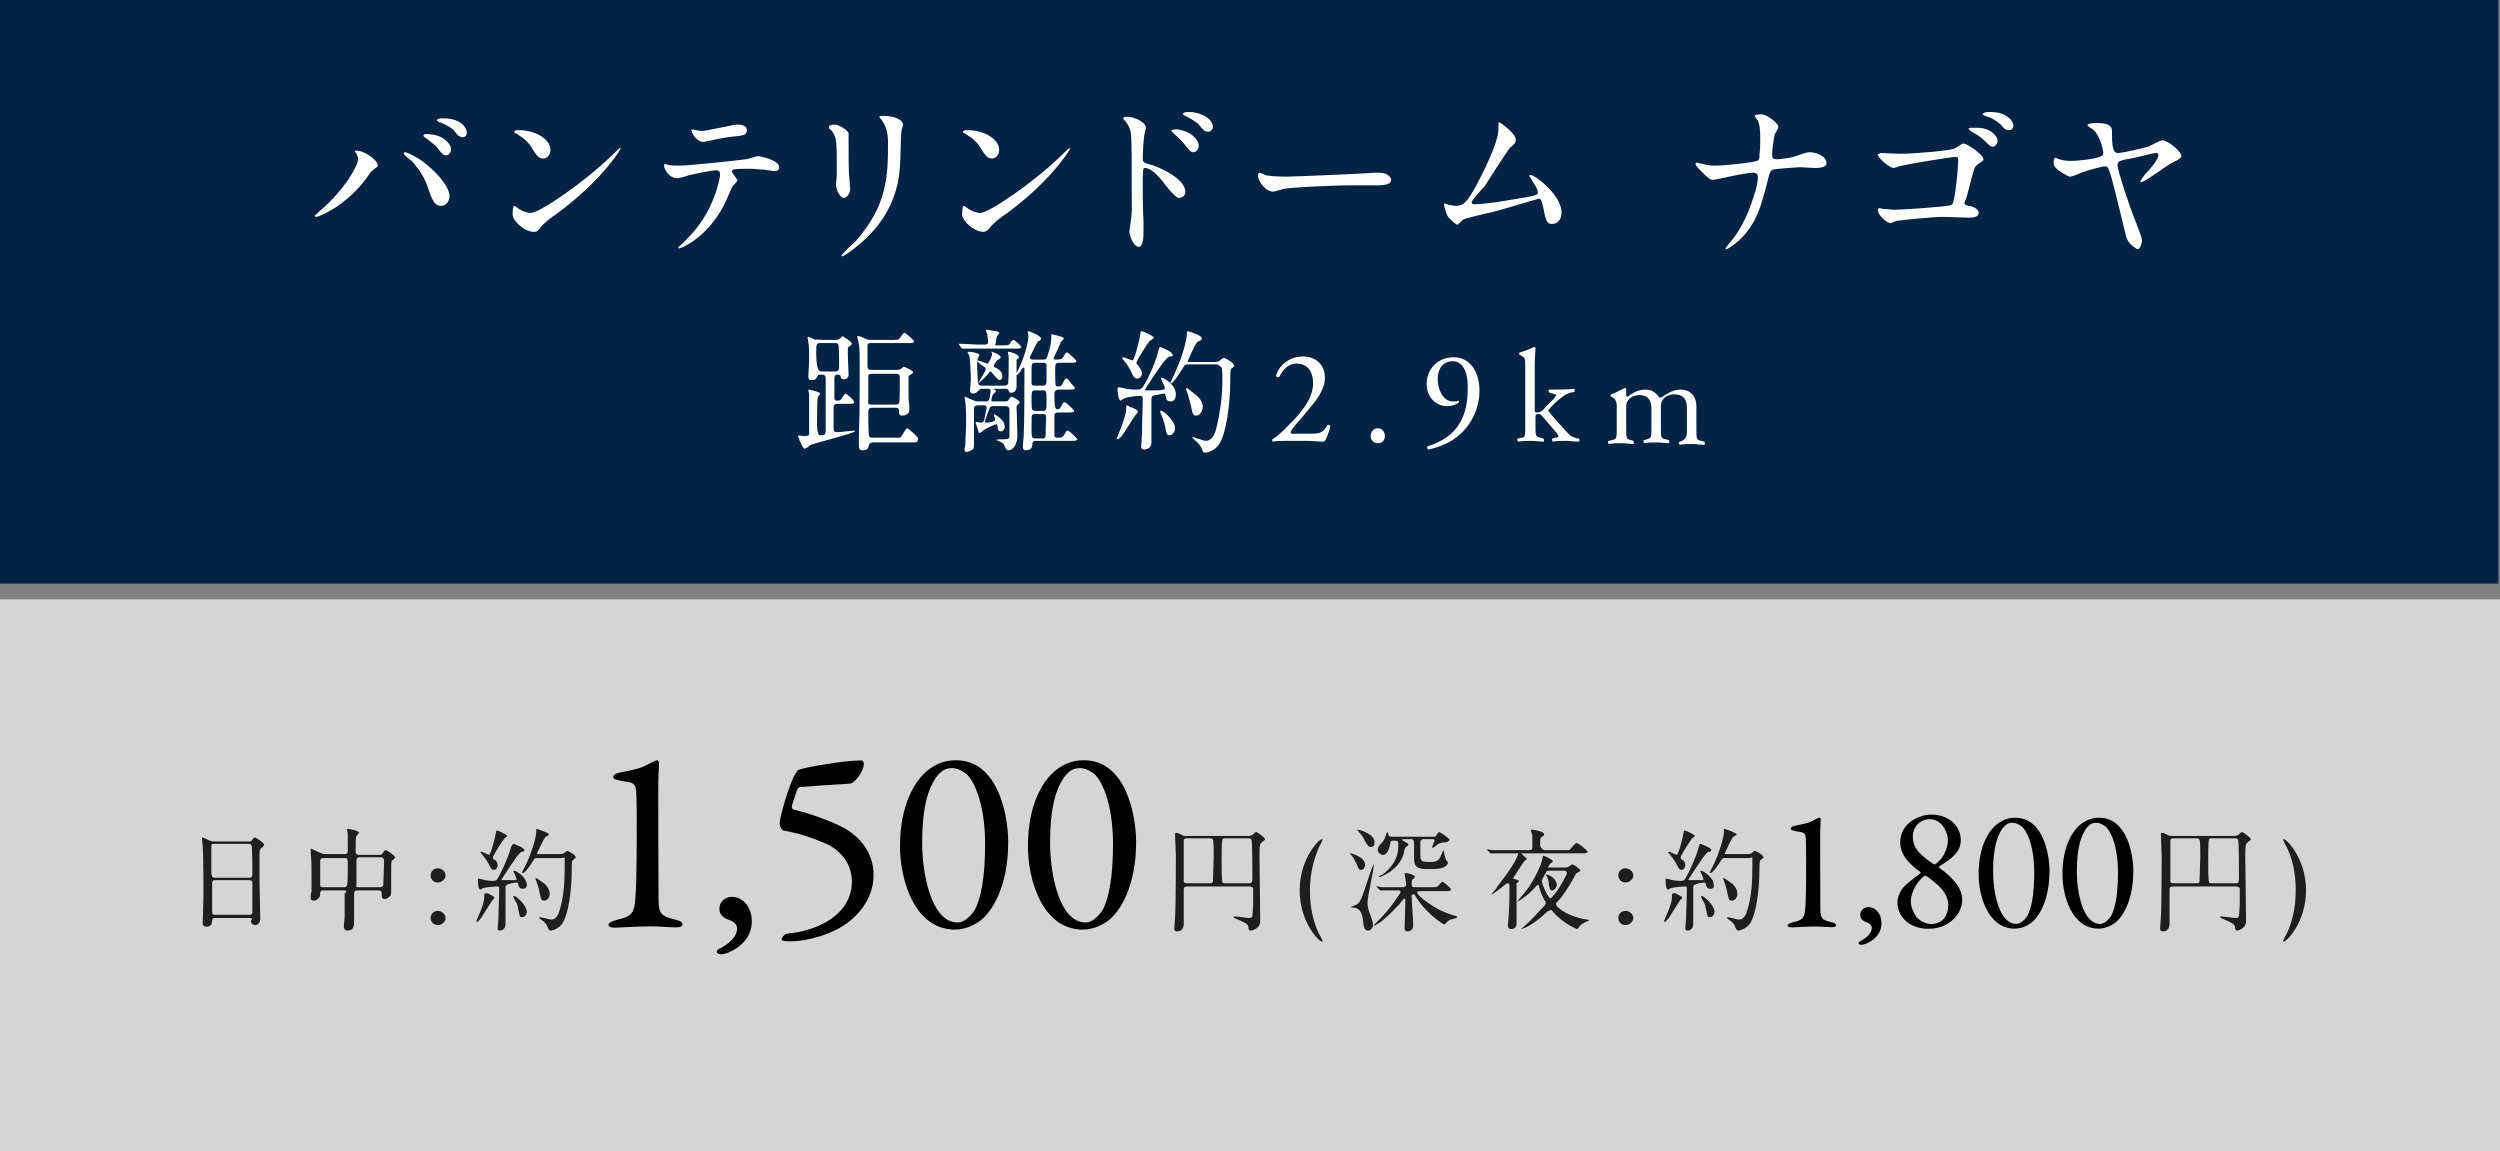
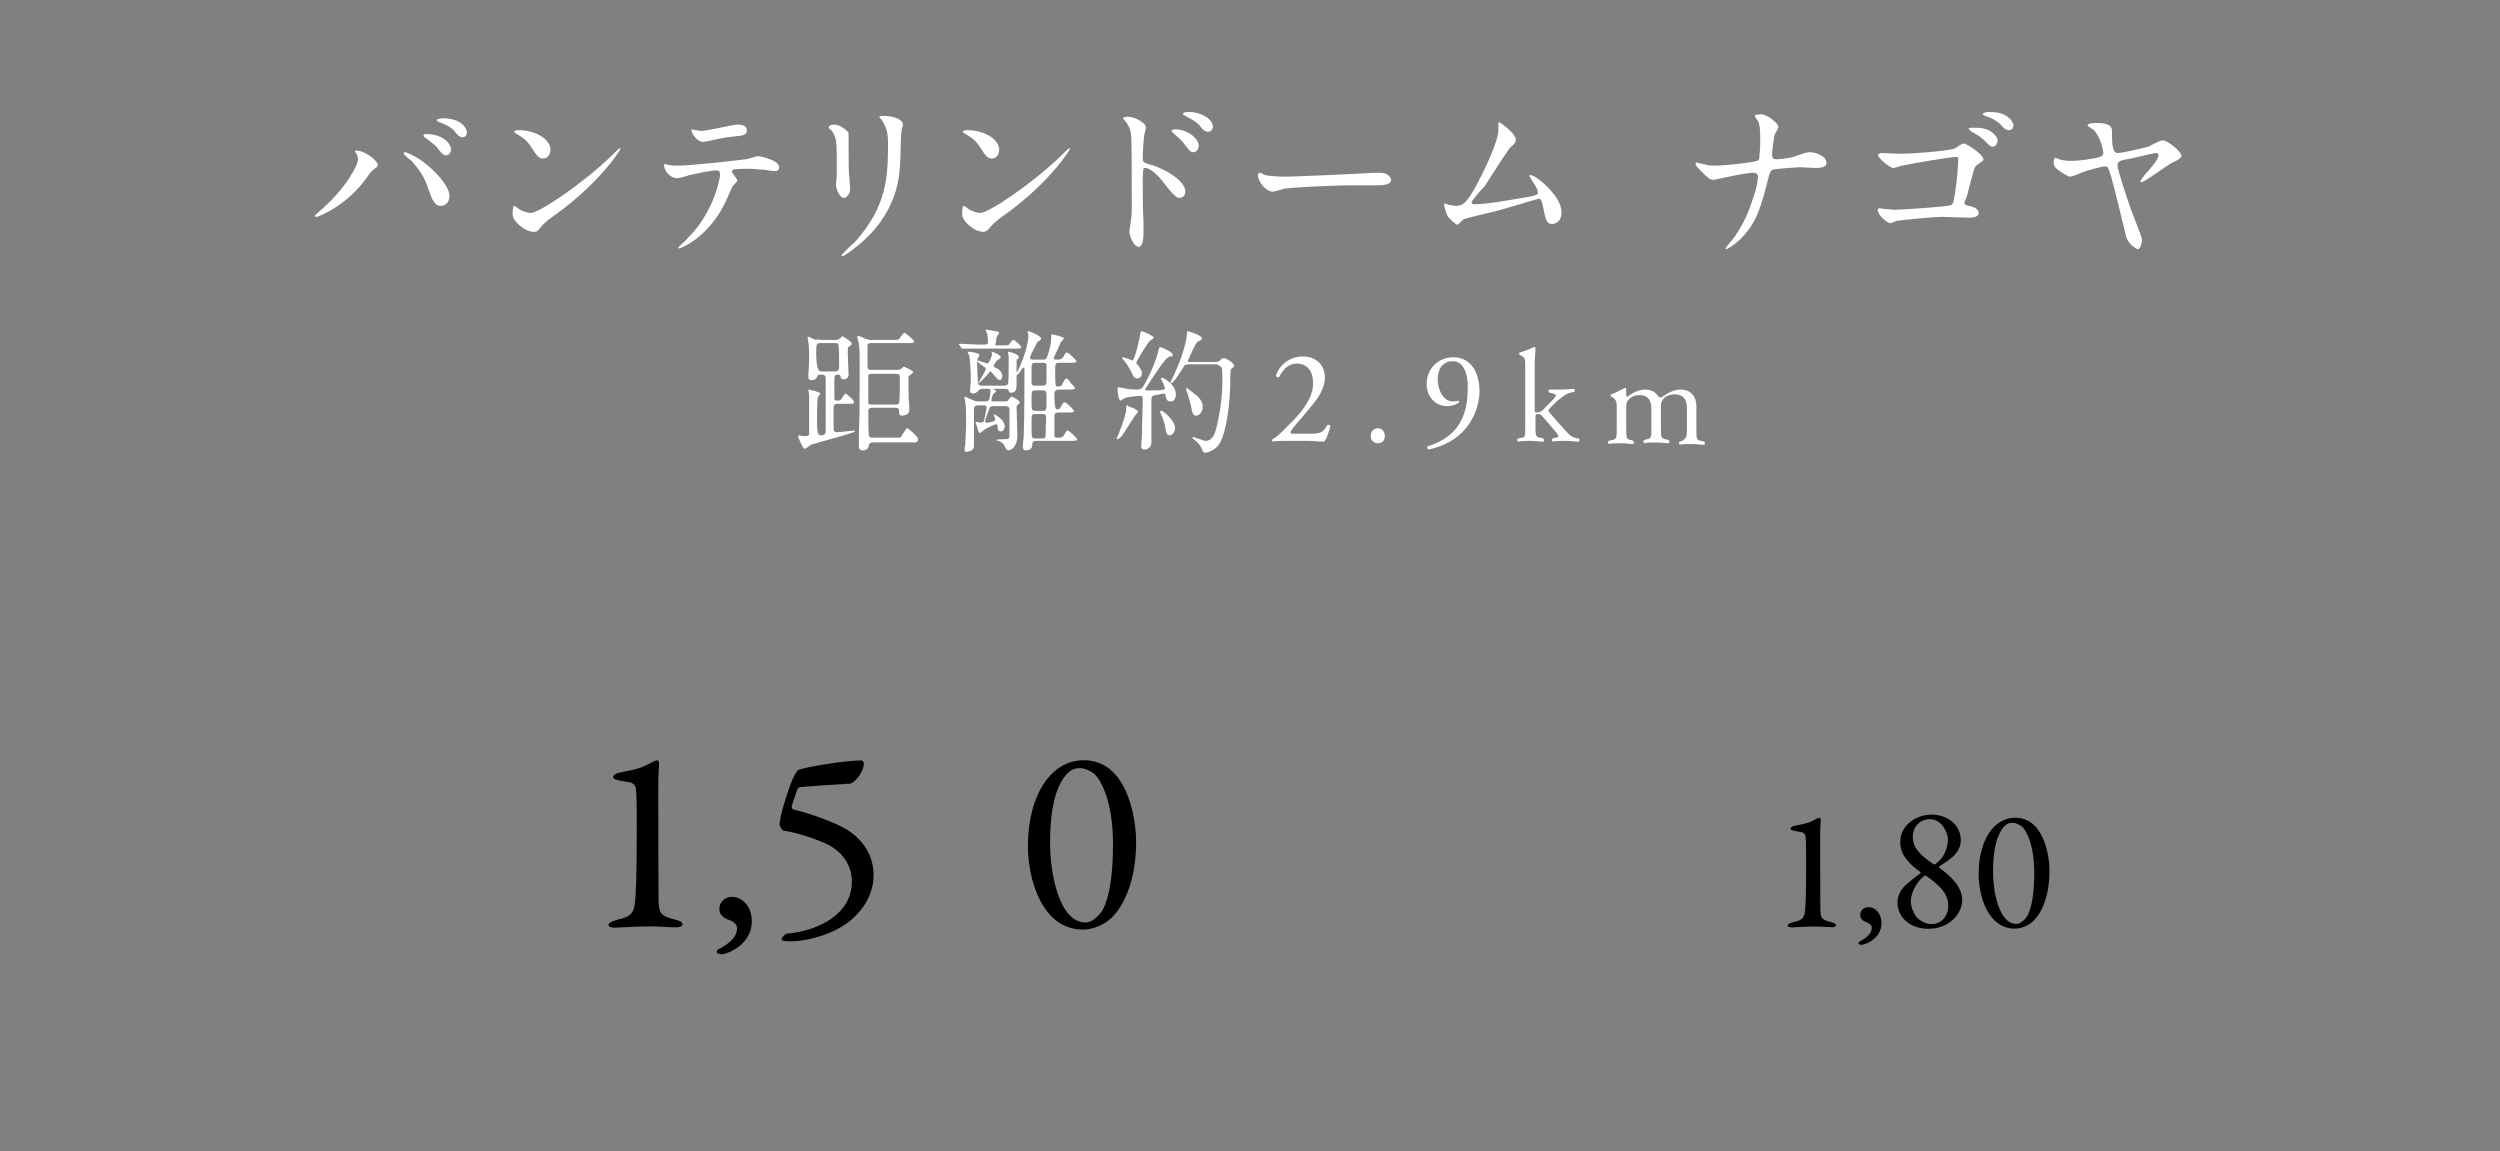
<svg xmlns="http://www.w3.org/2000/svg" id="_レイヤー_1" data-name="レイヤー 1" viewBox="0 0 317 146">
  <rect x="0" y="0" width="317" height="146" fill="#808080" stroke="none" />
  <defs>
    <style>
      .cls-1 {
        fill: #032345;
      }

      .cls-2 {
        fill: #fff;
      }

      .cls-3 {
        fill: #1e1e1e;
      }

      .cls-4 {
        fill: #d5d5d5;
      }
    </style>
  </defs>
-   <rect class="cls-4" y="76" width="317" height="70" />
-   <path class="cls-3" d="M31.7,116.4h-4.4c-.1,0-.4,0-.4.3,0,.4-.1.8-.7.8-.5,0-.5-.3-.5-.5,0-.1.1-2.9.1-3.4,0-1.5,0-4.9-.1-6.4,0-.1-.1-.7-.1-.9q0-.1.1-.1t.7.3c.4.2.5.2.7.2h4.3c.3,0,.4,0,.5-.1.2-.3.3-.4.4-.4.2,0,1.2.7,1.2.9,0,.1-.1.2-.3.4-.2.1-.3.2-.3.9v3c0,.8.1,4.4.1,5.1,0,.5-.3.8-.7.8,0,0-.4,0-.5-.5.2-.3.2-.4-.1-.4ZM27.2,111.3h4.4c.4,0,.4-.3.4-.5s0-3.5-.1-3.6c-.1-.2-.3-.2-.4-.2h-4.4c-.2,0-.3.1-.3.2v3.4c0,.4.1.7.4.7ZM27.3,116h4.3c.1,0,.4,0,.4-.3v-3.6c0-.3,0-.5-.4-.5h-4.3c-.4,0-.4.2-.4.5v3.3c0,.5,0,.6.4.6ZM43.6,112.9h-2.6c-.4,0-.4.2-.4.5,0,.4-.4.8-.8.8s-.4-.2-.4-.4c0-.1,0-.6.1-.7v-2.3c0-.9,0-1.8-.1-2.6v-.6c.1,0,.2.1,1.1.5.3.1.4.2.8.2h2.4c.4,0,.4-.3.4-.5v-2.1c0-.1-.1-.4-.1-.5s.1-.1.1-.1c.1,0,1.4.2,1.4.5,0,.1-.3.4-.3.4-.1.2-.1.4-.1,1.9,0,.2,0,.5.4.5h2.6c.2,0,.3,0,.4-.2q.3-.4.4-.4c.2,0,1.2.7,1.2.9,0,.1-.3.4-.4.4-.1.2-.1.4-.1,1.8v2c0,.3,0,.5-.1.7-.3.3-.6.4-.7.4-.4,0-.4-.3-.4-.7,0-.1,0-.4-.4-.4h-2.6c-.3,0-.5,0-.5.5v3.5c0,.3,0,1.1-.8,1.1-.5,0-.5-.4-.5-.6s.1-.9.1-1.1v-3c.3-.2.3-.4-.1-.4ZM41,112.5h2.6c.1,0,.3,0,.4-.2.1-.2.1-2,.1-2.3,0-1.1,0-1.2-.4-1.2h-2.7c-.4,0-.4.2-.4.7v2.5c0,.4,0,.5.4.5ZM45.5,112.5h2.7c.1,0,.3,0,.4-.2,0-.1.1-2.8.1-3.1s-.1-.5-.4-.5h-2.7c-.4,0-.4.3-.4.5v3c-.1.3.1.3.3.3ZM55.5,117.3c-.5,0-.9-.4-.9-.9s.4-.9.9-.9,1,.4,1,.9-.5.9-1,.9ZM55.5,111.9c-.5,0-.9-.4-.9-.9s.4-.9.9-.9,1,.4,1,.9-.5.9-1,.9ZM71.1,108.8h-2.9c-.3,0-.4,0-.5.2-.3.5-1.1,1.7-1.4,1.7q-.1,0-.1-.1l.6-1.2c.6-1.3,1.2-3.2,1.2-4v-.2s0-.1.1-.1c0,0,1.5.5,1.5.7,0,.1-.2.2-.4.3-.2.1-1.1,2.1-1.1,2.1,0,.1.1.1.2.1h2.6q.4,0,.6-.1c.3-.2.3-.3.4-.3.2,0,1.1.5,1.1.8q0,.1-.4.4c-.1.1-.1.7-.1,1.1,0,2.6-.4,5.7-1.2,6.9-.4.6-1.2.9-1.5.9-.2,0-.2-.1-.4-.5-.1-.4-.5-.7-.8-.9q-.2-.1-.2-.2,0-.1.1-.1s.4.1.5.1c.4.1.7.2.9.2.6,0,.9-.6,1.1-1.3.5-1.7.6-3.5.6-5.3v-1.3c-.2.1-.4.1-.5.1ZM63.1,109.7c0,.3-.2.6-.5.6-.2,0-.3-.1-.5-.5-.1-.2-.4-.8-1-1.5-.1-.2-.2-.2-.2-.2,0,0,0-.1.1-.1.2,0,.9.4,1,.4.2,0,.7-1.8.9-2.9,0-.2.1-.2.1-.2.1,0,1.3.5,1.3.7,0,.1-.4.3-.4.4-.2.2-1.4,2.1-1.4,2.3,0,.1.1.2.1.3.3,0,.5.4.5.7ZM62.1,113.4c.2.1.6.3.6.4s-.2.3-.3.4c-.2.3-1.2,1.9-1.4,2.2-.1.1-.4.5-.5.5,0,0-.1,0-.1-.1,0,0,.4-1,.5-1.2.3-.7.5-1.4.5-1.8s0-.5.1-.5c.2-.1.5,0,.6.1ZM66.3,112.7c-.3,0-.5-.1-.6-.6,0-.1-.1-.2-.2-.2s-.8.1-1,.2c-.4.1-.4.2-.4.7v4.4c0,.7-.6.8-.7.8-.3,0-.3-.2-.3-.3,0-.2.1-1.1.1-1.2,0-1,.1-2.8.1-3.8,0-.2,0-.3-.3-.3s-1.3.1-1.7.2c-.1,0-.3.2-.4.2-.3,0-.3-1.1-.3-1.2s0-.2.1-.2l.4.1c.3.1.8.2,1.4.2q.5,0,.6-.3c.7-1.2,1.5-3.1,1.7-4q.2-.4.3-.4c.1,0,1.4.5,1.4.8,0,.1-.1.2-.2.2s-.3,0-.5.3c-.4.4-2.2,3.2-2.2,3.2v.1h1.8q.1,0,.1-.1c0-.2-.4-1-.4-1q0-.1.1-.1c.2,0,1.6.8,1.6,1.8,0,.3-.2.5-.5.5ZM69.1,112.1c.4.4.6.8.6,1.2,0,.5-.3.9-.7.9s-.4-.2-.6-1.1c-.1-.7-.4-1.3-.4-1.4-.1-.2-.1-.3-.1-.3v-.1c.3.1.9.6,1.2.8ZM66,114.2c.4.4.8,1,.8,1.4s-.3.7-.6.7-.3-.1-.5-1.1c-.1-.6-.2-.7-.5-1.2,0-.1-.1-.2-.1-.3s0-.1.1-.1.5.3.8.6ZM158.4,112.4h-7.8c-.2,0-.5,0-.5.4v4.3c0,1-.7,1-.8,1-.4,0-.4-.2-.4-.4,0,0,.1-1.2.1-1.4.1-1.5.1-7.7.1-7.8,0-.4-.1-2.2-.1-2.7,0-.1,0-.2.1-.2.2,0,.5.1.8.3.2.1.3.1.7.1h7.6q.5,0,.7-.2c.2-.2.3-.3.4-.3s1.1.7,1.1.9c0,.1-.1.2-.4.4-.2.2-.3.2-.3,1.7,0,1.2.1,7,.1,8.3,0,1-1.1,1.2-1.2,1.2-.2,0-.3-.1-.3-.5-.1-.4-.7-.6-1.1-.8q-.8-.3-.8-.4c0-.1.1-.1.2-.1.2,0,1.5.2,1.8.2.1,0,.3,0,.4-.2,0-.2.1-1.2.1-1.5v-2.1c-.2-.2-.4-.2-.5-.2ZM150.5,112h2.9c.1,0,.3,0,.4-.2,0-.1.1-3,.1-3.3s0-1.9-.1-2c-.1-.2-.2-.2-.4-.2h-2.9c-.1,0-.3,0-.4.2v5.3c.1.2.3.2.4.2ZM155.4,112h2.9c.5,0,.5-.1.5-1,0-.2,0-4.3-.1-4.5s-.2-.2-.5-.2h-2.8c-.2,0-.4,0-.4.2-.1.1-.1,2.3-.1,2.6,0,.4,0,2.6.1,2.7,0,.2.2.2.4.2ZM166.1,112.9c0,2.4.5,4.2,1.2,5.6.1.1.4.8.4.8,0,.1-.1.1-.1.1-.3,0-2.8-2.4-2.8-6.5s2.5-6.5,2.8-6.5c.1,0,.1.1.1.1,0,0-.3.7-.4.8-.6,1.4-1.2,3.2-1.2,5.6ZM174.9,112.8l-.3-.3-.1-.1h0c.1,0,.5,0,.6.1h2.7c.2,0,.5,0,.5-.4,0-.2-.2-1.2-.2-1.3s.1-.1.2-.1,1.1.2,1.1.5c0,.1-.2.3-.3.3-.1.2-.1.5-.1.6,0,.4.1.4.5.4h2c.6,0,.7,0,.9-.2.4-.5.5-.5.5-.5.1,0,1.1.8,1.1,1s-.3.2-.8.2h-3.2c-.1,0-.3,0-.3.2,0,.4,2.1,1.8,2.2,1.8.3.2.9.6,2.5,1.1.1,0,.4.1.4.2s-.8.3-.9.3c-.2.1-.5.4-.6.5s-.1.1-.2.1c-.2,0-2.1-1.4-3.1-2.8-.2-.3-.5-.7-.6-.9,0-.1-.1-.1-.2-.1,0,0-.2,0-.2.2,0,.6.2,3.2.2,3.7,0,.6-.4.8-.7.8-.4,0-.4-.3-.4-.4s.1-2.9.1-3.5c0-.2-.1-.3-.1-.3-.1,0-.8,1-1,1.1-.7.8-1.2,1.2-2,1.9-.4.2-.8.5-.9.5h0c0-.1.2-.3.4-.5.7-.7,1.5-1.5,2.5-3,.4-.6.5-.7.5-.8,0-.2-.2-.2-.3-.2h-2.3s0,0-.1-.1ZM174.3,106.8c0,.3-.1.6-.5.6-.3,0-.4-.2-.8-.9-.1-.3-.4-.7-.7-1,0-.1-.2-.2-.2-.3h.1c.1,0,2.1.5,2.1,1.6ZM173.1,109.7c0,.2-.2.6-.5.6s-.3-.1-.6-.8c-.2-.4-.5-.9-.6-1s-.2-.2-.2-.3.1,0,.1,0c.3.1,1.8.5,1.8,1.5ZM176.6,106.1h5.1c.3,0,.4,0,.5-.3q.2-.3.3-.3c.1,0,1.3.8,1.3,1,0,.1-.2.2-.4.3q-.6,0-1,.2c-.1,0-.6.5-.7.5,0,0-.1,0-.1-.1s.3-.7.3-.8c0-.2-.2-.2-.4-.2h-1c-.2,0-.3.1-.4.3v1.3c0,1.2,0,1.3,1.2,1.3,1.1,0,1.2-.3,1.5-1,.1-.2.2-.5.2-.5,0,0,.1.1.1.2,0,.2.1.6.2.9,0,.1.3.4.3.5s-.1.4-.6.6-1.1.2-2.2.2c-1.3,0-1.5-.5-1.5-1.4v-1.8c0-.3,0-.6-.4-.6h-1s-.1,0-.1.1.8.4.8.6c0,.1-.4.3-.4.4-.1.1-.2.6-.2.7-.5,2-2.8,3-3.1,3h-.1c0-.1.4-.3.5-.3,2-1.5,2-3.1,2-3.7,0-.5,0-.6-.4-.6h-.3c-.2,0-.3.1-.3.3-.1.5-.3,1.5-1,1.5-.2,0-.6-.3-.6-.6,0-.2,0-.4.4-.8.2-.2.5-.6.6-1s.2-.5.2-.5c.1,0,.2.5.2.5.2.1.4.1.5.1ZM173.4,114.4c0,.6.1,1,.4,1.7.2.6.3.9.3,1.2s-.3.7-.6.7c-.5,0-.6-.4-.7-1.5-.1-.5-.2-1.2-1-1.4-.1,0-.5,0-.5-.1,0,0,.4-.2.5-.2.7-.3.7-.4,1.9-4,.1-.2.4-1.2.5-1.2v.1c0,.6-.8,4-.8,4.7ZM196.7,110h1.7c.2,0,.4,0,.5-.1s.4-.3.5-.3,1,.6,1,.8c0,.1-.1.1-.3.2s-.3.2-.6.8c-.5.9-1.3,2.2-1.9,2.8-.1.1-.3.3-.3.4s.1.3.2.4c1.3,1.2,3.1,1.5,3.7,1.6.3,0,.3.1.3.1,0,0-.1.1-.2.1-.5.2-.7.4-.9.5-.1.1-.3.5-.4.5s-1.8-.7-3.1-2.2c-.1-.2-.2-.2-.3-.2s-.2.1-.4.2c-2.1,2-3.3,2.2-3.3,2.2,0-.1.1-.1.1-.1,1-.9,1.2-1.1,2.4-2.4.5-.5.6-.6.6-.8,0-.1,0-.2-.2-.4-.2-.4-.5-1.1-.6-1.5s-.1-.4-.2-.4-.6.6-.7.7c-.8.8-1.9,1.5-1.9,1.4,0,0,.8-1,1-1.2,1.2-1.5,2.1-3.6,2.2-4.3q0-.3.1-.3c.1,0,1.2.5,1.2.7,0,.1-.2.2-.3.3-.1.1-.3.4-.3.5.2,0,.4,0,.4,0ZM198.3,110.4h-1.7c-.4,0-.5,0-.6.3-.1.2-.5.8-.5,1,0,.4.8,2.2,1.1,2.2.2,0,.9-1,1.2-1.5.5-.8.9-1.6.9-1.7-.1-.3-.2-.3-.4-.3ZM196,107.8h2.3c.6,0,.7,0,.8-.1s.6-.8.8-.8,1.4.9,1.4,1.1-.3.2-.8.2h-11.5s-.1,0-.1-.1l-.3-.3-.1-.1h0c.1,0,.5,0,.6.1h4.8c.4,0,.4-.2.4-.5v-1.4c0-.1-.2-.5-.2-.6s.1-.1.2-.1,1.5.2,1.5.6c0,.2-.1.2-.3.3q-.2.2-.2.4v.8c.2.4.4.5.7.5ZM196,110.9h.1c.4,0,1.3.6,1.3,1.3,0,.3-.3.7-.6.7s-.3-.3-.4-.7c0-.4-.1-.9-.4-1.3.1.1,0,0,0,0ZM193.6,108.9q0,.1-.2.2c-.2.1-1.1,1.6-1.3,1.9-.2.2-.2.3-.2.4,0,0,.1.1.3.1.2.1.4.1.4.2s-.3.3-.3.3v5.1c0,.5-.3.7-.7.7-.2,0-.4-.1-.4-.5,0-.1.1-1,.1-1.2.1-1.3.1-2.5.1-3.8,0-.1,0-.3-.2-.3-.1,0-.3.1-.4.2-.1.1-1.7,1.4-1.7,1.2,0,0,.7-.8.7-.9.1-.2,2.3-2.8,2.7-4.2.1-.2.1-.4.2-.4,0,.3.9.9.9,1ZM206.1,117.3c-.5,0-.9-.4-.9-.9s.4-.9.9-.9,1,.4,1,.9-.5.9-1,.9ZM206.1,111.9c-.5,0-.9-.4-.9-.9s.4-.9.9-.9,1,.4,1,.9-.5.9-1,.9ZM221.7,108.8h-2.9c-.3,0-.4,0-.5.2-.3.5-1.1,1.7-1.4,1.7q-.1,0-.1-.1s.5-1,.6-1.2c.6-1.3,1.2-3.2,1.2-4v-.2s0-.1.1-.1c0,0,1.5.5,1.5.7,0,.1-.2.2-.4.3-.2.1-1.1,2.1-1.1,2.1,0,.1.1.1.2.1h2.6q.4,0,.6-.1c.3-.2.3-.3.4-.3.2,0,1.1.5,1.1.8q0,.1-.4.4c-.1.1-.1.7-.1,1.1,0,2.6-.4,5.7-1.2,6.9-.4.6-1.2.9-1.5.9-.2,0-.2-.1-.4-.5-.1-.4-.5-.7-.8-.9q-.2-.1-.2-.2,0-.1.1-.1s.4.1.5.1c.4.1.7.2.9.2.6,0,.9-.6,1.1-1.3.5-1.7.6-3.5.6-5.3v-1.3c-.2.1-.4.1-.5.1ZM213.7,109.7c0,.3-.2.6-.5.6-.2,0-.3-.1-.5-.5-.1-.2-.4-.8-1-1.5-.1-.2-.2-.2-.2-.2,0,0,0-.1.1-.1.2,0,.9.4,1,.4.2,0,.7-1.8.9-2.9,0-.2.1-.2.1-.2.1,0,1.3.5,1.3.7,0,.1-.4.3-.4.4-.2.2-1.4,2.1-1.4,2.3,0,.1.1.2.1.3.3,0,.5.4.5.7ZM212.7,113.4c.2.1.6.3.6.4s-.2.3-.3.4c-.2.3-1.2,1.9-1.4,2.2-.1.1-.4.5-.5.5,0,0-.1,0-.1-.1,0,0,.4-1,.5-1.2.3-.7.5-1.4.5-1.8s0-.5.1-.5c.2-.1.5,0,.6.1ZM216.9,112.7c-.3,0-.5-.1-.6-.6,0-.1-.1-.2-.2-.2s-.8.1-1,.2c-.4.1-.4.2-.4.7v4.4c0,.7-.6.8-.7.8-.3,0-.3-.2-.3-.3,0-.2.1-1.1.1-1.2,0-1,.1-2.8.1-3.8,0-.2,0-.3-.3-.3s-1.3.1-1.7.2c-.1,0-.3.2-.4.2-.3,0-.3-1.1-.3-1.2s0-.2.1-.2l.4.1c.3.1.8.2,1.4.2q.5,0,.6-.3c.7-1.2,1.5-3.1,1.7-4,.1-.3.1-.4.2-.4s1.4.5,1.4.8c0,.1-.1.2-.2.2s-.3,0-.5.3c-.4.4-2.2,3.2-2.2,3.2v.1h1.8q.1,0,.1-.1c0-.2-.4-1-.4-1q0-.1.1-.1c.2,0,1.6.8,1.6,1.8.1.3-.1.5-.4.5ZM219.7,112.1c.4.4.6.8.6,1.2,0,.5-.3.9-.7.9s-.4-.2-.6-1.1c-.1-.7-.4-1.3-.4-1.4-.1-.2-.1-.3-.1-.3v-.1c.3.1.9.6,1.2.8ZM216.6,114.2c.4.4.8,1,.8,1.4s-.3.7-.6.7-.3-.1-.5-1.1c-.1-.6-.2-.7-.5-1.2,0-.1-.1-.2-.1-.3s0-.1.1-.1.5.3.8.6ZM283.4,112.4h-7.8c-.2,0-.5,0-.5.4v4.3c0,1-.7,1-.8,1-.4,0-.4-.2-.4-.4,0,0,.1-1.2.1-1.4.1-1.5.1-7.7.1-7.8,0-.4-.1-2.2-.1-2.7,0-.1,0-.2.1-.2.2,0,.5.1.8.3.2.1.3.1.7.1h7.6q.5,0,.7-.2c.2-.2.3-.3.4-.3s1.1.7,1.1.9c0,.1-.1.2-.4.4-.2.2-.3.2-.3,1.7,0,1.2.1,7,.1,8.3,0,1-1.1,1.2-1.1,1.2-.2,0-.3-.1-.3-.5-.1-.4-.7-.6-1.1-.8q-.8-.3-.8-.4c0-.1.1-.1.2-.1.2,0,1.5.2,1.8.2.1,0,.3,0,.4-.2,0-.2.1-1.2.1-1.5v-2.1c-.2-.2-.4-.2-.6-.2ZM275.6,112h2.9c.1,0,.3,0,.4-.2,0-.1.1-3,.1-3.3s0-1.9-.1-2c-.1-.2-.2-.2-.4-.2h-2.9c-.1,0-.3,0-.4.2v5.3c.1.2.3.2.4.2ZM280.5,112h2.9c.5,0,.5-.1.5-1,0-.2,0-4.3-.1-4.5s-.2-.2-.5-.2h-2.8c-.2,0-.4,0-.4.2-.1.1-.1,2.3-.1,2.6,0,.4,0,2.6.1,2.7,0,.2.2.2.4.2ZM291.1,112.9c0-2.4-.5-4.2-1.2-5.6-.1-.1-.4-.8-.4-.8,0-.1.1-.1.1-.1.3,0,2.8,2.4,2.8,6.5s-2.5,6.5-2.8,6.5c-.1,0-.1-.1-.1-.1,0,0,.3-.7.4-.8.7-1.4,1.2-3.3,1.2-5.6Z" />
-   <rect class="cls-1" width="316.8" height="74" />
  <path class="cls-2" d="M45.4,20.2c0-.3-.1-.5-.2-.7-.1-.2-.2-.2-.2-.3s.1-.1.2-.1c1.1,0,2.7,1.3,2.7,1.8,0,.2-.1.3-.4.5-.3.2-.5.4-.9,1-2.6,3.7-6.2,5.1-6.5,5.1-.1,0-.2-.1-.2-.1,0-.1.1-.1.6-.6,3.4-2.9,4.9-5.9,4.9-6.6ZM51.2,19.5c0-.1,0-.2.2-.2.1,0,1.1.4,2.1,1.1,1.5,1.1,3.5,3.1,3.5,4.5,0,.3-.2,1.2-1.1,1.2-.8,0-1.1-.8-1.5-1.9-.5-1.5-.9-2.3-2.2-3.8-.2-.1-1-.8-1-.9ZM56.1,15c2.6,0,3.1,1.4,3.1,1.8,0,.3-.2.6-.5.6-.5,0-.7-.3-1.1-.8-.3-.4-1.2-.9-1.9-1.1-.2-.1-.3-.2-.3-.2-.1-.2.4-.3.7-.3ZM54,17c2.5,0,3.2,1.5,3.2,1.9s-.3.8-.6.8-.5-.1-1.1-.9c-.3-.4-.5-.5-1.5-1.3-.2-.1-.3-.2-.3-.3,0-.1.1-.2.3-.2ZM69.8,19c0,.6-.4,1.1-.9,1.1-.6,0-.8-.3-1.5-1.4s-1.4-1.4-2-1.8c-.1,0-.2-.1-.2-.2s.2-.2.5-.2c2.3,0,4.1,1.2,4.1,2.5ZM78.7,18.8c0,.2-2.5,4.2-8.1,8.3-.6.4-1.7,1.2-2.1,1.8-.4.5-.5.5-.8.5-1.2,0-2.7-1.4-2.7-2.2,0-.1,0-1.1.2-1.1.1,0,.6.4.6.4.3.2,1,.5,1.5.5,1.1,0,6.7-3.8,10.3-7.3.3-.3.9-.9,1-.9,0-.1.1,0,.1,0ZM92.8,21.8c0,.1.7.9.7,1.1,0,.1-.5.6-.6.7s-.9,2.1-1.1,2.4c-2.1,4.1-5.4,5.5-5.7,5.5q-.1,0-.1-.1c0-.1,1-.9,1.1-1.1,3.5-3.4,4.2-7.8,4.2-8.1s0-.6-.5-.6c-.6,0-2.5.4-3.4.6-.2.1-1.3.4-1.5.4-1.1,0-1.7-1.2-1.7-1.6,0-.1,0-.2.2-.2l.3.1c.3.1,1,.1,1.4.1,1.4,0,6.9-.6,8.4-.8.3,0,1.4-.4,1.6-.4.3,0,2.7.5,2.7,1.4,0,.4-.3.5-.6.5-.2,0-1.3-.2-1.5-.2-.5,0-1.1-.1-1.5-.1-.7,0-2,0-2.2.1-.2.1-.2.2-.2.3ZM87.7,16.4c.1,0,1,.2,1.1.2.7,0,.9-.1,3-.5.6-.1,1.2-.3,1.7-.3s1.2.1,1.2.7-.4.7-1.6.8c-1.1.1-2.5.4-2.9.5-.1,0-.9.2-1,.2-1,0-1.7-1.5-1.5-1.6ZM105.1,16.1c0-.2.3-.3.8-.3s1.7.8,1.7,1.1v.7c0,2.5,0,4.4.1,4.9,0,.3.1,1.3.1,1.5,0,.6-.5,1.1-.8,1.1-.5,0-1-1.1-1-1.7,0-.2.1-.9.1-1.1v-2.2c0-2.4-.1-2.9-.8-3.7-.1,0-.2-.1-.2-.3ZM112.6,18.1c0-1.7-.4-2.2-.8-2.9-.3-.3-.3-.4-.3-.4q0-.1.6-.1c1.3,0,2.4.5,2.4,1.1,0,.2-.2.6-.2.9-.1.6-.1,3.8-.2,4.5-.1,1.5-.5,6.1-5.4,10-.6.5-1.7,1.3-1.9,1.3q-.1,0-.1-.1c0-.1,1.4-1.5,1.7-1.7,4.1-4.6,4.2-8.3,4.2-12.6ZM126.7,19c0,.6-.4,1.1-.9,1.1-.6,0-.8-.3-1.5-1.4s-1.4-1.4-2-1.8c-.1,0-.2-.1-.2-.2s.2-.2.5-.2c2.3,0,4.1,1.2,4.1,2.5ZM135.7,18.8c0,.2-2.5,4.2-8.1,8.3-.6.4-1.7,1.2-2.1,1.8q-.4.5-.8.5c-1.2,0-2.7-1.4-2.7-2.2,0-.1,0-1.1.2-1.1.1,0,.6.4.6.4.3.2,1,.5,1.5.5,1.1,0,6.7-3.8,10.3-7.3.3-.3.9-.9,1-.9s.1,0,.1,0ZM142.4,15c0-.2.6-.2.6-.2.8,0,2.3.7,2.3,1.4,0,.1-.2.8-.2.9-.1.5-.2,2.4-.2,3,0,.4.1.5.7.7,1.4.3,4.7,1.9,4.7,3.5,0,.7-.6.8-.8.8q-.5,0-2-2c-.6-.8-1.6-1.8-2.3-1.8-.2,0-.3,0-.3,1.6,0,2.3,0,3.4.1,5.3v1.1c0,.5,0,2-.6,2-.7,0-1.2-1.5-1.2-2,0-.1.1-.5.1-.6.3-1.9.2-2.3.2-5,0-6.4,0-6.8-.3-7.5-.2-.5-.4-.7-.8-1.2q0,.1,0,0ZM150.8,14.2c1.5,0,3,.9,3,1.9,0,.2-.2.6-.6.6-.5,0-.7-.3-1.1-.8-.3-.4-1.2-.9-1.8-1.2-.2-.1-.3-.2-.3-.2,0-.2.2-.3.8-.3ZM149,16.4c1.5,0,3,1.1,3,2.1,0,.3-.2.8-.7.8-.3,0-.5-.2-1.1-1-.4-.5-.6-.7-1.4-1.4-.1-.1-.3-.3-.3-.3.1-.1.3-.2.5-.2ZM163.1,22.4c.7,0,8.2-.3,11.3-.5h.5c1.3,0,1.5.8,1.5.9,0,.6-.9.7-1.8.7h-3.1c-3,0-7.9.3-8.4.4-.3,0-1.4.4-1.7.4-.9,0-1.9-1.3-1.9-2.1,0-.1.1-.3.2-.3s.6.2.7.3c.5.1,1.4.2,2.7.2ZM186.6,25.6c0,.2.1.3.3.3.7,0,2.1-.1,4.9-.6,3.2-.5,3.2-.6,3.2-.9s-.2-.7-.6-1.3c-.2-.3-.5-.8-.5-.8,0-.1.1-.1.2-.1.6,0,3.9,2.6,3.9,4.7,0,1.4-1,1.5-1.2,1.5-.7,0-.8-.5-1.1-2-.2-1-.3-1.2-.6-1.2-.1,0-5,1.5-5.9,1.7-.6.1-3.4.8-3.6.9-.2.1-.7.7-.8.7q-.2,0-1.1-.9c-.3-.3-.6-1.5-.6-1.7q0-.1.1-.1c.1,0,.5.2.6.2.2,0,.5.1.8.1.9,0,1.3-.3,2.5-2.4.9-1.7,2.9-5.6,2.9-7.3v-.7c0-.1,0-.2.1-.2s2.1,1.4,2.1,2.2c0,.4-.2.6-.7,1-.3.3-2.8,4.2-3.3,5-.3.2-1.6,1.8-1.6,1.9ZM222.9,22.4c0-.3-.2-.5-.6-.5s-1.6.2-2.1.3c-.5.1-2.8.6-2.9.6-.5,0-.6-.1-1.7-1.2q-.6-.6-.6-.8s0-.2.1-.2.7.2.9.2c.6.2,1,.2,1.6.2,1.1,0,4.7-.4,5.2-.6.3-.1.3-.3.3-.8.1-.6.1-1.6.1-2.1,0-1.2-.1-1.8-.3-2.2-.1-.1-.4-.5-.4-.6,0-.2.7-.2.9-.2.6,0,2.1,1.1,2.1,1.6,0,.1-.3.7-.4.8-.2.4-.4,2.4-.4,2.7,0,.4.1.6.6.6.4,0,1.9-.2,2.4-.4,1.1-.4,1.4-.5,1.8-.5.6,0,2.1.4,2.1,1.4,0,.6-1.1.6-1.5.6-.3,0-1.6-.1-1.9-.1-.2,0-3,.2-3.4.3-.2.1-.4.3-.5.8-1,3.9-1.5,6-3.8,8.2-.8.7-1.5,1.1-1.6,1.1s-.1-.1-.1-.1c0-.1.7-.9,1.1-1.4,1.6-2.3,2.1-4.1,2.5-5.3.5-1.4.5-2.3.5-2.4ZM238.5,19.4c.1,0,2,.1,2.4.1,1.9,0,6.5-.4,7-.7.8-.5.9-.6,1.1-.6.4,0,2.5,1.4,2.5,2,0,.2-.1.2-.8.7-.4.3-.4.6-1.2,3.6,0,.2-.4,1.1-.4,1.2,0,.3.2.3.5.4.3,0,1.3.3,1.3.9s-1,.6-1.2.6c-.5,0-2.9-.1-3.4-.1-1.2,0-5.1.4-5.8.5-.1,0-.6.3-.8.3-.4,0-1.6-1-1.6-1.7,0-.1.1-.2.2-.2s.5.1.6.1c.5,0,.9.1,1.3.1.9,0,6.9-.4,7.2-.6s.3-.4.5-1.5c.3-2,.4-3.8.4-4.2,0-.3,0-.4-.3-.4-.7,0-6,.9-6.8,1.1-.2,0-.9.3-1.1.3-.5,0-2-1.3-2-1.7.2-.1.3-.2.4-.2ZM252.1,14.2c.7,0,1.5,0,2.3.5s.9,1.1.9,1.2c0,.3-.2.6-.5.6-.5,0-.7-.2-1.1-.7-.4-.4-1.2-.9-2-1.1-.2-.1-.3-.2-.3-.2,0-.2.5-.3.7-.3ZM249.9,16.2c1.2,0,1.4,0,2,.2.8.3,1.4,1,1.4,1.4s-.3.8-.6.8-.4-.1-1.1-.8c-.4-.4-.7-.6-1.6-1.1-.1-.1-.3-.2-.3-.3-.2-.1,0-.2.2-.2ZM274.2,17.8c.7,0,2.4,1.4,2.4,2q0,.3-1.1.8c-.7.3-3.5,2.5-4,2.5q-.1,0-.1-.1c0-.1.1-.2.6-.9.6-.6,1.7-1.9,1.7-2.4,0-.3-.3-.3-.4-.3-.2,0-3.3.8-3.7.8-.9.2-1.1.3-1.1.8s1.4,4.9,2.3,7.1c.6,1.6.8,2,.8,2.4,0,.5-.3,1.1-.5,1.1s-1.3-.7-1.5-1.6c-.3-1.2-1.6-6.6-1.9-7.6-.4-1.2-.4-1.3-.8-1.3s-2.2.5-3,.8c-.4.2-1.2.5-1.4.5-.3,0-1.2-.6-1.6-.9s-.5-.6-.5-.9.1-.6.2-.6.5.2.5.2c.7.2,1.2.2,1.5.2,1.2,0,3-.3,3.3-.4.4-.1.8-.2.8-.6s-.4-2.1-1.2-2.9c-.1-.1-.8-.5-.8-.6s.1-.3,1.2-.3,1.9.2,1.9,1c0,1.4,0,2.8.7,2.8.8,0,3.5-.7,3.9-.8.4-.2,1.5-.8,1.8-.8ZM104.4,43.1h1.5c.2,0,.4,0,.6-.2.1,0,.3-.3.3-.3.3.2.8.5,1,.7.1,0,.2.2.2.3s-.1.2-.4.4c-.1,0-.1.1-.1.8,0,.4.1,2.5.1,2.7,0,.4-.3.6-.6.6s-.4-.2-.4-.3c0-.2-.1-.3-.4-.3-.4,0-.4.3-.4.7v2.4c.1.2.3.2.3.2.2,0,.4,0,.5-.1s.5-.8.6-.8,1.1.8,1.1,1.1c0,.2-.2.2-.6.2h-1.5c-.4,0-.5.2-.5.5v2.5c0,.4,0,.6.5.6.3,0,1.9-.2,2.1-.2,0,0,.1,0,.1.1,0,.2-4.7,1.4-5.6,1.7-.1.1-.6.5-.8.5s-.8-1.5-.8-1.5c0-.1.1-.2.1-.2,0,0,.5.1.6.1.3,0,.6,0,.7-.2v-5.1c0-.1-.1-.4-.1-.5s0-.1.1-.1c0,0,1.4.3,1.4.5,0,.1-.3.4-.3.5-.1.2-.1,2.9-.1,3.3q0,1.5.4,1.5c.7,0,.7-.2.7-.8v-6.4c0-.4-.2-.5-.5-.5-.4,0-.5,0-.6.3-.1.2-.2.4-.7.4-.4,0-.4-.2-.4-.6,0-.1.1-1.6.1-1.9,0-.7,0-1.8-.1-2.3,0-.1-.1-.6-.1-.6q0-.1.1-.1t.9.4c.2-.1.4,0,1,0ZM105.8,43.5h-1.7c-.6,0-.6.1-.6,1.3q0,2.3.6,2.3h1.7c.6,0,.6-.2.6-1,0-.3,0-2.2-.1-2.4,0-.2-.3-.2-.5-.2ZM115.5,56.1h-4.8c-.4,0-.5.2-.5.3-.1.4-.2.7-.8.7-.4,0-.5-.2-.5-.6v-1c.1-3.4.1-3.5.1-6.2v-4.2c0-.2,0-.9-.1-1.5,0-.1-.2-.7-.2-.9,0,0,0-.1.1-.1s.5.1.8.3q.5.2.8.2h2.9q.6,0,.7-.1c.1-.1.5-.8.7-.8.1,0,1.2.9,1.2,1.1s-.3.2-.7.2h-4.7c-.2,0-.5,0-.5.3v2.6c0,.4.1.5.5.5h3.2c.1,0,.3,0,.5-.1.1,0,.3-.3.4-.3s1.2.5,1.2.7c0,.1-.5.4-.6.5v1.9c0,.4,0,1.4.1,1.8v.6c0,.5-.5.7-.9.7s-.4-.2-.4-.6-.3-.4-.5-.4h-2.9c-.5,0-.5.3-.5.6,0,.4,0,2.8.1,3s.3.2.5.2h2.8c.6,0,.8,0,.8-.2.1-.1.6-1,.7-1,.2,0,1.4,1.1,1.4,1.3,0,.5-.1.5-.9.5ZM110.6,51.3h2.9c.2,0,.4,0,.5-.2s.1-2.5.1-2.9c0-.6,0-.8-.5-.8h-3c-.2,0-.4,0-.5.2v3.6c.1.1.3.1.5.1ZM131,45.6h1.3c.3,0,.4-.1.5-.4.4-1.2.5-1.8.5-2.5v-.3h.1c.1,0,1.5.3,1.5.5,0,.1-.4.5-.4.5,0,.1-.9,2-.9,2,0,.2.2.2.4.2.5,0,.7-.1.8-.3.3-.5.3-.6.5-.6s1.2,1,1.2,1.1c0,.2-.3.2-.9.2h-1.3c-.5,0-.5.2-.5.9,0,2,0,2.1.3,2.1s.5,0,.6-.3c.3-.6.4-.7.5-.7s.2,0,.6.6c.1.1.5.5.5.6,0,.2-.3.2-.9.2h-1.1c-.6,0-.6.3-.6.8q0,1.7.3,1.7c.2,0,.4,0,.5-.3.3-.5.3-.6.5-.6s1.2,1,1.2,1.1c0,.2-.3.2-.9.2h-1.1c-.1,0-.5,0-.5.4v2.6c.1.2.2.2.4.2.4,0,.6,0,.8-.3.3-.5.3-.6.5-.6s1.2,1,1.2,1.1c0,.2-.3.2-.9.2h-4.3c-.2,0-.5,0-.5.4,0,.2,0,.8-.8.8-.3,0-.4-.1-.4-.6,0-.2.1-1,.1-1.1.1-2.1.1-6.3.1-8.6,0-.1,0-.2-.1-.2s-.4.4-.4.5c-.1.1-.5.6-.7.6l.3-.6c.3-.5,1.4-3,1.4-4.6,0-.1-.1-.4-.1-.4q0-.1.1-.1c.2,0,1.6.6,1.6.9,0,.2-.1.3-.4.4-.1.1-1,1.9-1,2,0,.3.3.3.4.3ZM131.3,52.1h.9c.5,0,.5-.1.5-1.3s0-1.3-.5-1.3h-.9c-.5,0-.5.1-.5,1.3,0,1.1,0,1.3.5,1.3ZM132.2,46h-.9c-.5,0-.5.2-.5,1v1.7c.1.2.3.2.5.2h.9c.5,0,.5-.2.5-1v-1.7c-.1-.2-.3-.2-.5-.2ZM132.2,52.5h-.9c-.1,0-.3,0-.4.1-.1.1-.1.3-.1,1.4,0,1.5,0,1.6.5,1.6h.9c.1,0,.2,0,.3-.1s.1-.3.1-1.4c.1-1.5.1-1.6-.4-1.6ZM126.5,43.8h.7c.6,0,.7,0,.9-.3.2-.4.4-.4.4-.4.2,0,1,.8,1,.9,0,.2-.3.2-.7.2h-6.8q-.1,0-.1-.1l-.3-.4c0-.1-.1-.1-.1-.1h.6c.5,0,1.5.1,2,.1h.8c.2,0,.4-.1.4-.3,0-.1-.1-.7-.1-1,0-.1-.2-.4-.2-.5s0-.1.1-.1,1,.2,1.2.2c.1,0,.4.1.4.2s-.3.4-.3.5c-.1.3-.1.5-.1.7-.2.4-.1.4.2.4ZM127.5,51.5h-1.5c-.2,0-.4,0-.5.2s-.6,1.6-.6,1.7.1.2.2.2,1.1-.1,1.1-.4c0-.1-.2-.6-.2-.7h0s1.4.6,1.4,1.6c0,.3-.2.6-.5.6s-.4-.2-.4-.5c0-.1,0-.4-.2-.4s-1.4.6-1.5.7c-.1.1-.5.4-.6.4s-.1-.1-.2-.4c0-.1-.3-.9-.3-.9,0-.1.1-.1.1-.1.1,0,.5.1.6.1.2,0,.3-.1.4-.3,0-.2.3-1.4.3-1.6,0-.3-.2-.3-.3-.3h-.8c-.5,0-.5.3-.5.6v4.5c0,.3-.1.5-.3.6,0,0-.5.2-.6.2-.2,0-.3,0-.3-.4,0-.1.1-.4.1-.5,0-.5.1-1.9.1-2.8,0-.5,0-2.2-.1-2.6,0-.1-.1-.5-.1-.6,0,0,0-.1.1-.1,0,0,.8.4.9.4.4.2.5.2.8.2h.9c.1,0,.3,0,.4-.2.1-.1.2-1,.2-1.1,0-.3-.1-.3-.4-.3h-.6c-.2,0-.3,0-.5.2s-.4.4-.7.4c-.4,0-.4-.3-.4-.4,0,0,.1-1.1.1-1.3,0-1-.1-2.8-.2-3.1,0-.1-.2-.3-.2-.4s.1-.1.2-.1c.2,0,1.3.2,1.3.4q0,.1-.2.4c-.1.2-.1.4-.1,1,0,.3.1,2.1.1,2.2.1.3.3.3.5.3h2.8c.1,0,.4,0,.5-.2.1-.1.1-2.2.1-2.4v-1.1c0-.1-.1-.4-.1-.5,0,0,0-.1.1-.1s1.3.3,1.3.7c0,.1-.2.3-.3.3v3.4c0,.8-.6.8-.7.8-.2,0-.3-.1-.3-.3-.1-.2-.3-.2-.5-.2h-1.5s.4.2.4.3-.3.3-.4.4c0,0-.2.6-.2.7,0,.2.1.2.3.2h1.4c.2,0,.3,0,.4-.1s.3-.5.5-.5c.1,0,1,.5,1,.7,0,.1-.1.2-.1.2q-.3.2-.3.4c0,.1.1,3.1.1,3.6,0,1.6-.9,1.9-1.1,1.9s-.3-.1-.4-.3c-.2-.4-.2-.5-.5-.7-.1-.1-.7-.3-.7-.3,0-.1.9-.1,1-.1.7,0,.7-.1.7-.7v-2.9c0-.3,0-.6-.5-.6ZM123.8,45.7c.1-.1,1.3.4,1.4.4.2,0,.6-1,.6-1.2,0-.1-.1-.3-.1-.3,0-.1,1.2.4,1.2.7,0,.1-.4.4-.5.4-.1.2-.4.6-.4.7s.1.2.2.2c.9.4.9,1,.9,1.1,0,.3-.2.5-.3.5-.2,0-.3-.1-.9-.8-.2-.2-.2-.3-.3-.3s-.2.1-.2.2c-.6.7-1.4,1.4-1.5,1.4h0c.1-.1.3-.3.3-.4.1-.2.8-1.3.8-1.5s-.1-.2-.8-.7c-.3-.4-.4-.4-.4-.4ZM154.1,46.2h-3.4c-.4,0-.5.1-.6.3-.4.6-1.3,2.1-1.6,2.1-.1,0-.1-.1-.1-.1,0,0,.6-1.2.7-1.5.7-1.5,1.4-3.8,1.4-4.7v-.2q0-.1.1-.1c.1,0,1.8.5,1.8.9,0,.2-.2.3-.5.4-.3.1-1.3,2.5-1.3,2.5,0,.1.1.1.3.1h3.1q.5,0,.7-.2.3-.3.5-.3c.2,0,1.3.6,1.3,1,0,.1-.1.1-.4.4-.1.1-.1.8-.1,1.3,0,3.1-.5,6.8-1.4,8.2-.4.7-1.4,1.1-1.8,1.1-.2,0-.3-.1-.4-.5-.2-.4-.5-.8-.9-1.1-.2-.2-.3-.2-.3-.3s.1-.1.1-.1l.5.2c.5.1.8.3,1.1.3.7,0,1.1-.7,1.3-1.5.5-2,.8-4.1.8-6.2,0-.3,0-1.5-.1-1.6-.4-.4-.6-.4-.8-.4ZM144.8,47.3c0,.3-.2.7-.6.7-.2,0-.4-.1-.6-.5-.1-.2-.4-1-1.1-1.8q-.2-.2-.2-.3,0-.1.1-.1c.2,0,1.1.4,1.2.4.2,0,.8-2.1,1-3.4,0-.3.1-.3.2-.3s1.5.6,1.5.8c0,.1-.4.4-.5.4-.2.2-1.7,2.5-1.7,2.8,0,.2.1.2.2.3.2.3.5.7.5,1ZM143.6,51.7c.2.1.7.3.7.5,0,.1-.3.4-.3.4-.3.4-1.4,2.2-1.7,2.6-.1.2-.5.5-.6.5s-.1,0-.1-.1c0,0,.5-1.2.6-1.5.3-.9.6-1.7.6-2.2s0-.5.2-.5c0,.1.5.3.6.3ZM148.5,50.9c-.4,0-.6-.1-.7-.7,0-.2-.1-.3-.2-.3-.2,0-.9.2-1.1.2-.5.1-.5.2-.5.8v5.2c0,.8-.7.9-.9.9-.4,0-.4-.3-.4-.4,0-.2.1-1.2.1-1.5,0-1.2.1-3.3.1-4.5,0-.2,0-.4-.3-.4s-1.6.1-2,.3c-.1,0-.4.3-.5.3-.3,0-.4-1.3-.4-1.4s0-.3.2-.3c0,0,.4.1.5.1.4.1.9.2,1.7.2.5,0,.6-.1.8-.3.9-1.4,1.8-3.7,2-4.7q.1-.4.2-.4c.1,0,1.6.6,1.6,1,0,.2-.1.2-.3.2s-.3.1-.6.4c-.5.5-2.6,3.7-2.6,3.8s0,.1.1.1h1.2c.3,0,.8,0,1-.1.1,0,.2,0,.2-.2s-.5-1.2-.5-1.2c0-.1.1-.1.1-.1.3,0,1.8.9,1.8,2.1,0,.6-.3.9-.6.9ZM151.8,50.2c.5.5.7.9.7,1.4,0,.6-.4,1.1-.8,1.1s-.5-.2-.7-1.3c-.2-.8-.4-1.5-.5-1.7q-.1-.3-.1-.4,0-.1.1-.1c.2.1,1,.8,1.3,1ZM148.1,52.7c.5.5.9,1.1.9,1.6s-.4.9-.7.9-.4-.1-.6-1.3c-.2-.7-.2-.8-.5-1.4,0-.1-.1-.2-.1-.3s0-.1.1-.1c.1-.1.6.3.9.6ZM164.1,55h2.1c.8,0,1.3-.1,1.6-.4.3-.3.4-.5.5-.7.1-.1.3,0,.4.1-.2.8-.5,1.7-.8,2-.7,0-1.4-.1-2.2-.1h-2.4c-.9,0-1.5,0-1.9.1,0,0-.1-.1-.1-.2s.1-.1.2-.2c.8-.5,1.3-1.1,2.6-2.4,1.1-1.2,2.4-2.8,2.4-4.6,0-1.5-.7-2.5-2.1-2.5-1,0-1.7.7-2.2,1.7-.2.1-.4,0-.4-.2.5-1.5,1.9-2.4,3.4-2.4,1.7,0,2.8,1.1,2.8,2.7,0,1-.5,2.2-1.8,3.7l-1,1.2c-1.4,1.6-1.5,1.8-1.5,1.9-.1.2-.1.3.4.3ZM174.7,56.2c-.5,0-.9-.4-.9-.9,0-.6.4-1,.9-1,.6,0,.9.5.9,1,0,.5-.3.9-.9.9ZM184.2,45.8c-1.1,0-1.9.8-1.9,2.3,0,1.3.7,2.8,1.9,2.8.4,0,.5,0,.7-.1.1,0,.1.1.1.2-.3.3-.9.5-1.5.5-1.4,0-2.6-1.1-2.6-2.8,0-2,1.5-3.4,3.4-3.4,2.1,0,3.3,1.8,3.3,4.3,0,1.8-.8,4-2.5,5.5-1.2,1.1-2.9,1.7-4,1.9-.1-.1-.2-.3-.1-.4,1-.3,1.8-.7,2.5-1.2,1.5-1.1,2.6-2.9,2.6-6,.1-1.5-.3-3.6-1.9-3.6ZM193.4,54.1v-7.6c0-1,0-1.1-.5-1.4l-.2-.1c-.1-.1-.1-.3,0-.3.4-.1,1.2-.4,1.8-.7q.1,0,.2.1c0,.5-.1,1.3-.1,2.1v5.8c0,.2,0,.3.3.3.4,0,.7-.2,1.1-.7l.7-.7c.5-.5.6-.7.6-.8s-.1-.1-.4-.2l-.4-.1c-.2-.1-.2-.4,0-.4h.4c.7,0,1.7,0,2.7-.1.1.1.1.3,0,.4l-.5.1c-.3.1-.6.2-1.1.6-.7.5-1.2,1.1-1.5,1.4-.2.2-.2.3-.1.4.3.4.6.7,1.1,1.3.7.7,1.2,1.4,1.6,1.7.2.2.6.3.9.4h.2c.1.1.1.4,0,.4-.5,0-1.1-.1-1.6-.1-.7,0-1.3,0-1.7.1-.1-.1-.2-.4,0-.4l.3-.1c.3,0,.4-.1.4-.2s-.1-.2-.3-.5l-1.8-2.1c-.2-.2-.3-.2-.5-.2-.3,0-.3.1-.3.6v.9c0,1.2,0,1.4.6,1.5l.4.1c.1.1.1.4,0,.4-.6,0-1-.1-1.6-.1s-1.1,0-1.6.1c-.1-.1-.2-.3,0-.4l.4-.1c.5,0,.5-.2.5-1.4ZM213.9,54.1v-2.4c0-1.1-.5-1.7-1.6-1.7-.6,0-1.2.3-1.4.6s-.3.4-.3,1v2.6c0,1.2,0,1.4.6,1.5l.4.1c.1.1.1.4,0,.4-.5,0-1-.1-1.6-.1s-1.1,0-1.5.1c-.1-.1-.2-.3,0-.4l.3-.1c.6-.1.6-.3.6-1.5v-2.4c0-1.1-.5-1.7-1.5-1.7-.7,0-1.2.3-1.4.6-.2.2-.3.4-.3,1v2.6c0,1.2,0,1.4.6,1.5l.3.1c.1.1.1.4,0,.4-.5,0-.9-.1-1.5-.1s-1.1,0-1.6.1c-.1-.1-.2-.3,0-.4l.4-.1c.6-.1.6-.3.6-1.5v-2.9q0-.7-.5-1l-.2-.1c-.1-.1-.1-.3,0-.3.4-.1,1.3-.6,1.7-.8.1,0,.2,0,.2.1v.8c0,.1.1.2.2.2.6-.5,1.4-.9,2.2-.9s1.3.3,1.8,1c.2,0,.3,0,.4-.1.7-.5,1.5-.9,2.3-.9,1.3,0,2,.9,2,2.1v2.9c0,1.2,0,1.4.6,1.5l.4.1c.1.1.1.4,0,.4-.6,0-1-.1-1.6-.1s-1.1,0-1.5.1c-.1-.1-.2-.3,0-.4l.3-.1c.6-.4.6-.6.6-1.8Z" />
  <g>
    <path d="M78.24,116.63c1.64-.37,2.1-.73,2.27-2.14.13-1.1.23-3.3.23-9.45,0-3.54-.03-4.67-.13-5.14-.07-.33-.37-.63-.73-.7-.53-.1-1.17-.17-1.5-.27-.5-.13-.63-.23-.63-.43s.33-.43.67-.5c1.27-.3,2.54-.43,3.51-.97.67-.33,1.2-.63,1.37-.63s.27.17.27.33c0,.67-.13,1.4-.1,3.84,0,2.37,0,9.01.03,12.95,0,2.27.1,2.6,2.17,3.1.47.1.87.3.87.6,0,.23-.3.37-.8.37-.84,0-2.2-.13-3.24-.13-1.9,0-4.04.17-4.51.17-.37,0-.83-.07-.83-.33s.33-.47,1.1-.67Z" />
    <path d="M95.33,116.83c0,3-3.17,4.17-3.84,4.17-.23,0-.6-.07-.6-.3,0-.3.37-.43.6-.53.67-.4,1.97-1.23,1.97-2.44,0-.57-.5-.9-.97-1.07-.37-.13-1.27-.43-1.27-1.4,0-1.1.93-1.54,1.57-1.54,1.27,0,2.54,1.13,2.54,3.1Z" />
    <path d="M107.78,116.76c-2.17,1.8-5.64,2.6-7.44,2.6-.33,0-.67,0-.77-.03-.33-.03-.47-.1-.47-.27,0-.13.37-.6.67-.67,4.14-.37,8.25-2.54,8.25-6.61,0-2.1-1.27-3.91-3.37-4.84-1.64-.7-3.27-1.27-5.37-1.64-.13-.03-.43-.6-.43-.77,0-.94,1.03-4.27,1.67-5.78.17-.37.57-1.1.74-1.13.8-.33,5.77-1.2,8.01-1.2.07,0,.27.27.27.3,0,1.34-1.33,2.6-1.7,2.64-1.97.13-5.27.33-6.34.43-.13,0-.37.17-.4.3-.3.87-.67,1.97-.7,2.1-.03.23.07.43.23.47,2.14.47,5.37,1.7,6.64,2.47,2.3,1.37,3.5,3.54,3.5,5.78,0,2.6-1.4,4.54-2.97,5.84Z" />
-     <path d="M127.84,106.81c0,5.37-1.94,8.91-3.81,10.12-.97.63-2.07.97-3.07.94-5.01-.1-6.84-6.28-6.84-10.55,0-5.37,1.94-8.68,4.04-10.02.9-.57,1.8-.9,3.07-.9,5.27,0,6.61,6.84,6.61,10.42ZM118.63,98.67c-.8,1.2-1.7,3.3-1.7,8.25,0,3.71,1.1,10.05,4.51,10.05,1.13,0,2.07-1.44,2.17-1.6.77-1.47,1.3-4.07,1.3-8.35,0-5.47-1.6-8.35-2.5-8.98-.53-.37-1.07-.64-1.74-.64-.77,0-1.34.3-2.04,1.27Z" />
    <path d="M144.06,106.81c0,5.37-1.94,8.91-3.81,10.12-.97.63-2.07.97-3.07.94-5.01-.1-6.84-6.28-6.84-10.55,0-5.37,1.94-8.68,4.04-10.02.9-.57,1.8-.9,3.07-.9,5.27,0,6.61,6.84,6.61,10.42ZM134.85,98.67c-.8,1.2-1.7,3.3-1.7,8.25,0,3.71,1.1,10.05,4.51,10.05,1.13,0,2.07-1.44,2.17-1.6.77-1.47,1.3-4.07,1.3-8.35,0-5.47-1.6-8.35-2.5-8.98-.53-.37-1.07-.64-1.74-.64-.77,0-1.34.3-2.04,1.27Z" />
  </g>
  <g>
    <path d="M227.38,116.94c1.07-.24,1.38-.48,1.49-1.4.09-.72.15-2.17.15-6.19,0-2.32-.02-3.06-.09-3.37-.04-.22-.24-.42-.48-.46-.35-.07-.77-.11-.98-.18-.33-.09-.42-.15-.42-.28s.22-.28.44-.33c.83-.2,1.66-.28,2.3-.63.44-.22.79-.42.9-.42s.18.11.18.22c0,.44-.09.92-.07,2.52,0,1.55,0,5.91.02,8.49,0,1.49.07,1.71,1.42,2.03.31.07.57.2.57.39,0,.15-.2.24-.52.24-.55,0-1.44-.09-2.12-.09-1.25,0-2.65.11-2.95.11-.24,0-.55-.04-.55-.22s.22-.31.72-.44Z" />
    <path d="M238.57,117.07c0,1.97-2.08,2.73-2.52,2.73-.15,0-.39-.04-.39-.2,0-.2.24-.28.39-.35.44-.26,1.29-.81,1.29-1.6,0-.37-.33-.59-.63-.7-.24-.09-.83-.28-.83-.92,0-.72.61-1.01,1.03-1.01.83,0,1.66.74,1.66,2.03Z" />
    <path d="M248.63,106.55c0,1.01-.57,1.71-1.2,2.23-.39.37-1.03.74-1.49,1.05-.09.04-.09.15-.04.2,1.12.83,2.91,2.25,2.91,4.07,0,1.2-.72,2.23-1.58,2.84-.9.68-2.01.83-2.69.83-2.71,0-3.94-1.82-3.94-3.26s.92-2.21,1.53-2.71c.35-.28,1.14-.92,1.4-1.09.02-.02,0-.11-.02-.13-.59-.42-1.27-.98-1.75-1.6-.5-.61-.81-1.31-.81-2.19,0-1.12.53-1.97,1.18-2.49.79-.68,1.86-1.01,2.78-1.01,2.1,0,3.72,1.36,3.72,3.26ZM247.04,114.78c0-1.62-1.4-2.71-2.67-3.63-.09-.07-.28-.15-.33-.11-.85.59-1.75,2.06-1.75,3.24,0,.7.31,1.42.7,1.99.48.52,1.25.9,1.86.9,1.44,0,2.19-1.07,2.19-2.38ZM242.55,106.16c0,1.49,1.16,2.41,2.58,3.39.07.04.2.09.26.04.28-.22.77-.66.98-1.01.15-.26.63-1.09.63-2.19,0-.48-.57-2.52-2.32-2.52-1.03,0-2.14.77-2.14,2.28Z" />
    <path d="M259.87,110.51c0,3.52-1.27,5.84-2.49,6.63-.63.42-1.36.63-2.01.61-3.28-.07-4.48-4.11-4.48-6.91,0-3.52,1.27-5.69,2.65-6.56.59-.37,1.18-.59,2.01-.59,3.46,0,4.33,4.48,4.33,6.82ZM253.84,105.17c-.53.79-1.12,2.17-1.12,5.4,0,2.43.72,6.58,2.95,6.58.74,0,1.36-.94,1.42-1.05.5-.96.85-2.67.85-5.47,0-3.59-1.05-5.47-1.64-5.88-.35-.24-.7-.42-1.14-.42-.5,0-.88.2-1.33.83Z" />
-     <path d="M270.5,110.51c0,3.52-1.27,5.84-2.49,6.63-.63.42-1.36.63-2.01.61-3.28-.07-4.48-4.11-4.48-6.91,0-3.52,1.27-5.69,2.65-6.56.59-.37,1.18-.59,2.01-.59,3.46,0,4.33,4.48,4.33,6.82ZM264.46,105.17c-.53.79-1.12,2.17-1.12,5.4,0,2.43.72,6.58,2.95,6.58.74,0,1.36-.94,1.42-1.05.5-.96.85-2.67.85-5.47,0-3.59-1.05-5.47-1.64-5.88-.35-.24-.7-.42-1.14-.42-.5,0-.88.2-1.33.83Z" />
  </g>
</svg>